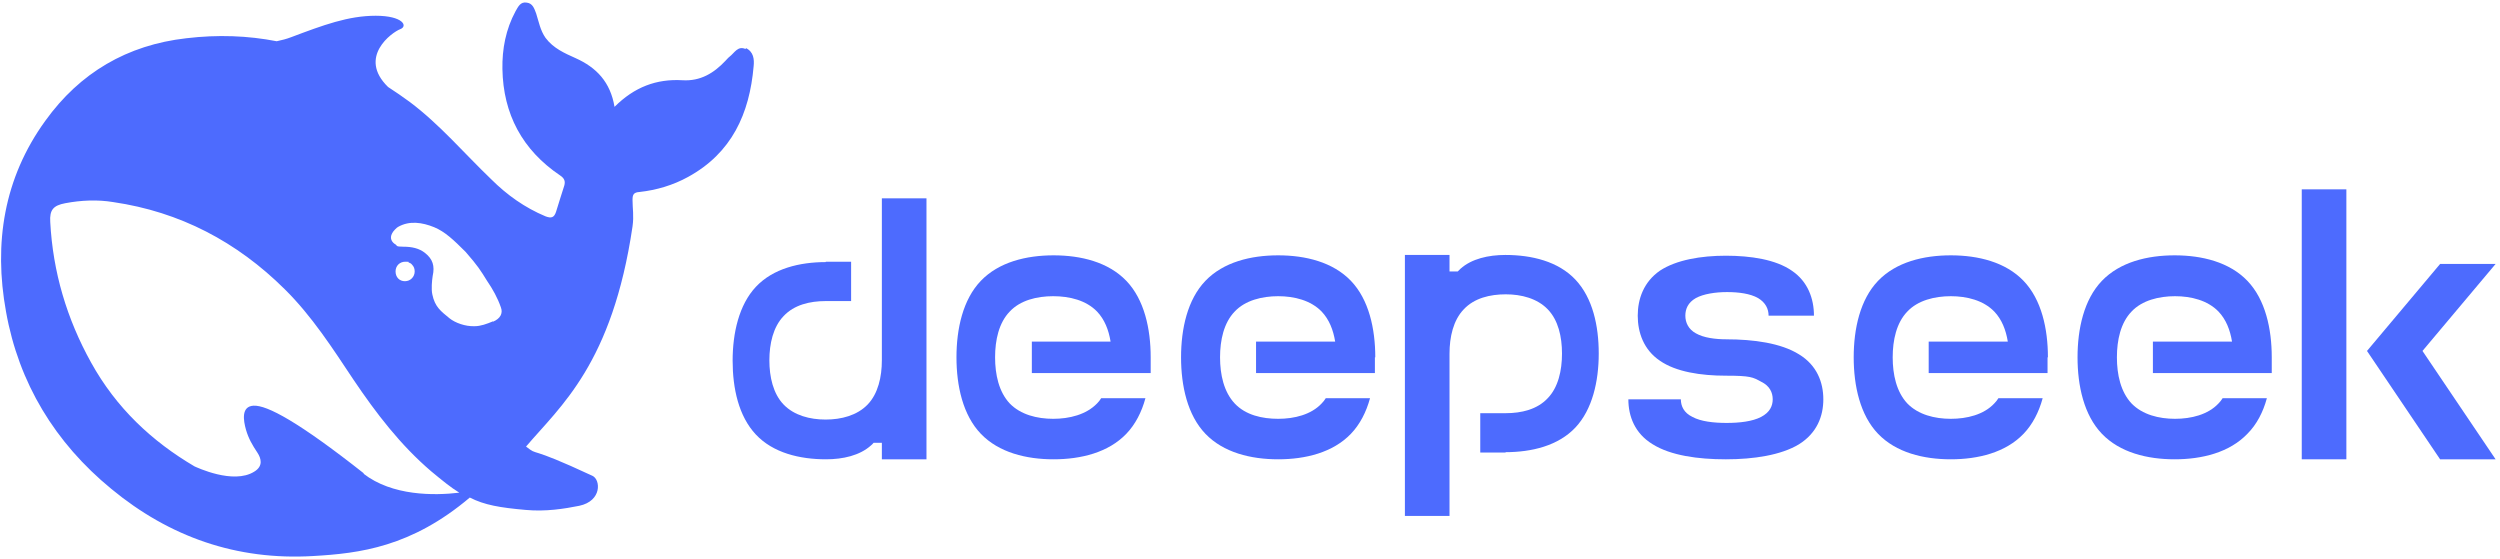
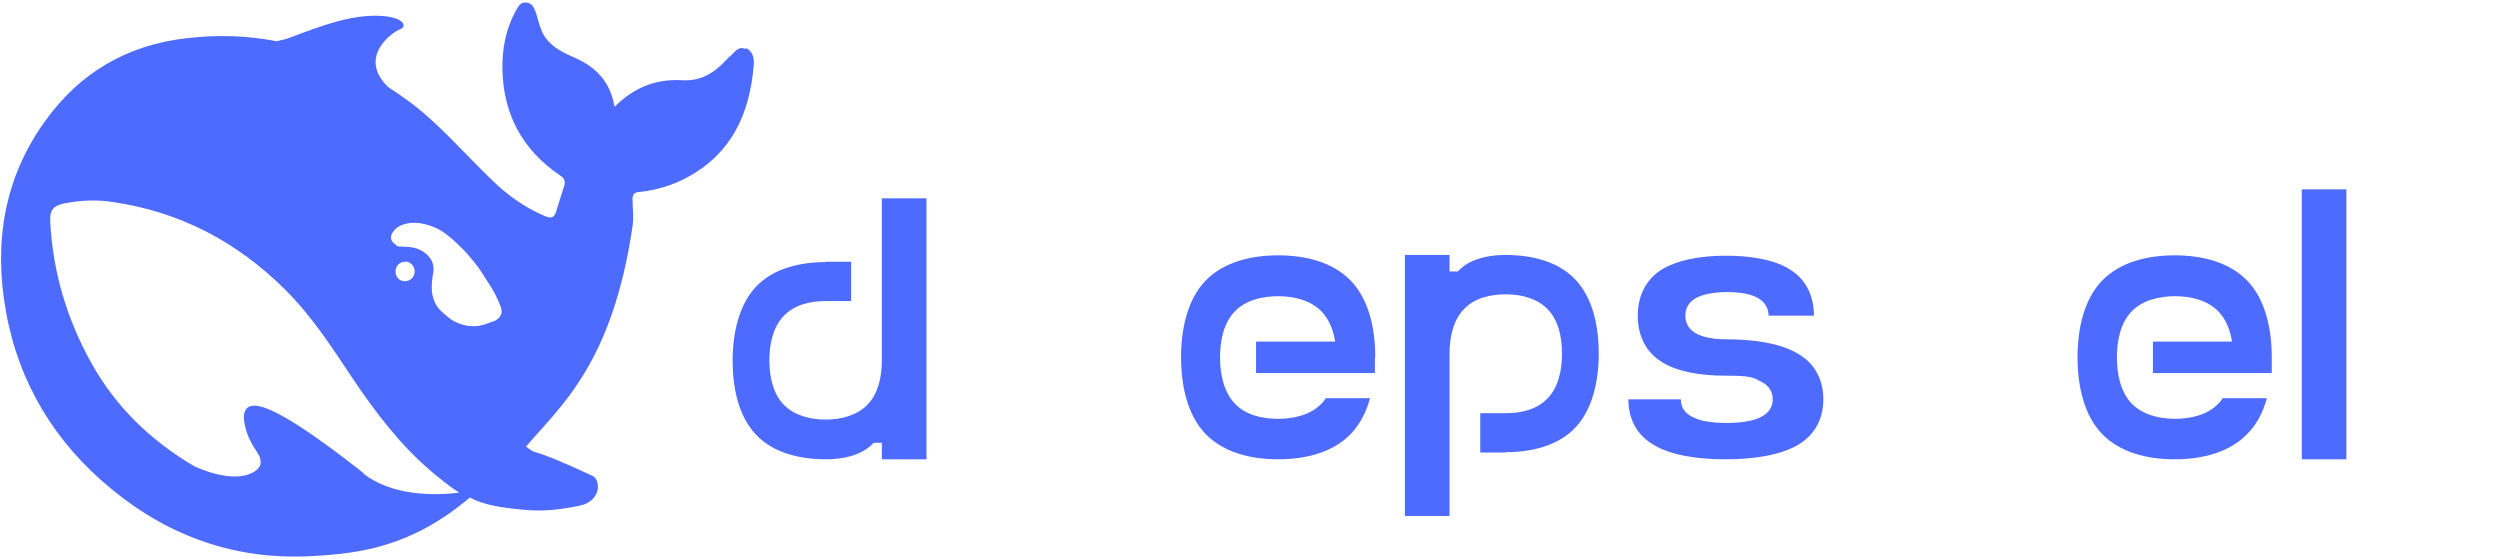
<svg xmlns="http://www.w3.org/2000/svg" width="537" height="120" viewBox="0 0 537 120" fill="none">
  <g clip-path="url(#clip0_1_2)">
    <path d="M160.188 10.55C158.497 9.745 157.772 11.356 156.725 12.161C156.403 12.403 156.081 12.805 155.839 13.047C153.342 15.705 150.443 17.477 146.577 17.235C141.02 16.913 136.268 18.685 132 22.953C131.114 17.638 128.134 14.497 123.624 12.483C121.289 11.436 118.872 10.389 117.181 8.134C116.054 6.523 115.732 4.671 115.168 2.899C114.765 1.852 114.443 0.725 113.154 0.564C111.785 0.322 111.302 1.45 110.738 2.416C108.644 6.282 107.839 10.55 107.919 14.819C108.081 24.483 112.188 32.215 120.322 37.691C121.289 38.336 121.45 38.98 121.208 39.866C120.644 41.718 120 43.571 119.436 45.503C119.034 46.711 118.47 46.953 117.181 46.47C112.752 44.617 108.886 41.879 105.503 38.497C99.705 32.94 94.47 26.738 88.027 21.906C86.497 20.779 84.966 19.732 83.356 18.685C76.752 12.242 84.242 6.926 85.933 6.282C87.705 5.638 86.577 3.383 80.698 3.383C74.819 3.383 69.423 5.396 62.577 7.973C61.53 8.376 60.564 8.617 59.436 8.859C53.235 7.651 46.792 7.409 40.027 8.215C27.302 9.664 17.154 15.624 9.745 25.933C0.805 38.255 -1.369 52.269 1.289 66.926C4.027 82.309 11.839 95.114 23.919 105.02C36.403 115.329 50.819 120.403 67.248 119.436C77.235 118.872 88.349 117.503 100.913 106.872C104.054 108.483 107.436 109.047 112.913 109.53C117.181 109.933 121.208 109.289 124.43 108.644C129.342 107.597 129.02 103.007 127.248 102.201C112.752 95.436 115.893 98.174 112.993 95.919C120.403 87.222 131.517 78.121 135.866 48.644C136.188 46.309 135.866 44.859 135.866 42.926C135.866 41.799 136.107 41.315 137.396 41.235C141.02 40.832 144.564 39.785 147.785 38.013C157.208 32.859 160.993 24.403 161.879 14.255C162.04 12.725 161.879 11.114 160.188 10.309V10.55ZM78.201 101.718C64.107 90.604 57.342 86.98 54.443 87.141C51.785 87.302 52.269 90.282 52.832 92.295C53.396 94.228 54.201 95.597 55.329 97.289C56.054 98.416 56.617 100.107 54.604 101.315C50.094 104.134 42.201 100.349 41.799 100.188C32.617 94.792 24.966 87.624 19.57 77.879C14.336 68.456 11.356 58.389 10.792 47.678C10.631 45.101 11.436 44.134 14.013 43.651C17.396 43.007 20.94 42.846 24.322 43.409C38.658 45.503 50.899 51.946 61.127 62.094C67.007 67.893 71.436 74.819 75.946 81.584C80.778 88.752 86.013 95.597 92.618 101.235C94.953 103.168 96.805 104.698 98.658 105.825C93.262 106.47 84.242 106.55 78.04 101.718H78.201ZM84.966 58.309C84.966 57.101 85.852 56.215 87.06 56.215C88.269 56.215 87.544 56.215 87.785 56.376C88.027 56.456 88.349 56.617 88.51 56.859C88.913 57.262 89.074 57.745 89.074 58.309C89.074 59.436 88.188 60.403 86.98 60.403C85.772 60.403 84.966 59.517 84.966 58.309ZM105.906 69.02C104.537 69.584 103.248 70.067 101.96 70.067C99.946 70.148 97.772 69.342 96.564 68.376C94.711 66.846 93.423 65.96 92.859 63.221C92.618 62.094 92.778 60.322 92.94 59.275C93.423 57.101 92.94 55.651 91.329 54.362C90.04 53.315 88.43 52.993 86.658 52.993C84.886 52.993 85.369 52.752 84.966 52.51C84.242 52.107 83.597 51.221 84.242 50.094C84.403 49.691 85.289 48.805 85.53 48.725C87.946 47.356 90.685 47.758 93.262 48.805C95.597 49.772 97.45 51.544 100.027 54.121C102.685 57.181 103.168 57.987 104.617 60.322C105.826 62.094 106.872 63.946 107.597 66.04C108.081 67.329 107.436 68.456 105.906 69.101V69.02Z" fill="#4D6BFE" />
    <path d="M323.436 97.208H317.96V88.752H323.436C326.819 88.752 330.201 87.946 332.456 85.53C334.711 83.195 335.517 79.57 335.517 75.946C335.517 72.322 334.711 68.779 332.456 66.443C330.201 64.107 326.819 63.221 323.436 63.221C320.054 63.221 316.671 64.027 314.416 66.443C312.161 68.779 311.356 72.403 311.356 75.946V110.819H301.772V54.765H311.356V58.309H313.128C313.289 58.148 313.53 57.906 313.691 57.745C316.107 55.571 319.732 54.765 323.356 54.765C328.993 54.765 334.711 56.134 338.416 60.081C342.121 64.027 343.409 69.987 343.409 75.946C343.409 81.906 342.04 87.946 338.416 91.812C334.711 95.758 328.993 97.128 323.356 97.128L323.436 97.208Z" fill="#4D6BFE" />
    <path d="M177.342 56.215H182.819V64.671H177.342C173.96 64.671 170.577 65.477 168.322 67.893C166.067 70.228 165.262 73.852 165.262 77.396C165.262 80.94 166.067 84.564 168.322 86.899C170.577 89.235 173.96 90.121 177.342 90.121C180.725 90.121 184.107 89.235 186.362 86.899C188.617 84.564 189.423 80.94 189.423 77.396V42.604H199.007V98.658H189.423V95.114H187.651C187.49 95.356 187.248 95.517 187.087 95.678C184.671 97.852 181.047 98.658 177.423 98.658C171.785 98.658 166.067 97.289 162.362 93.342C158.658 89.396 157.369 83.436 157.369 77.477C157.369 71.517 158.738 65.477 162.362 61.611C166.067 57.664 171.785 56.295 177.423 56.295L177.342 56.215Z" fill="#4D6BFE" />
-     <path d="M247.168 76.752V80.134H221.638V73.369H238.551C238.148 70.872 237.262 68.617 235.651 66.926C233.316 64.51 229.772 63.624 226.228 63.624C222.685 63.624 219.141 64.51 216.886 66.926C214.55 69.342 213.745 73.047 213.745 76.752C213.745 80.456 214.55 84.161 216.886 86.658C219.222 89.074 222.765 89.96 226.228 89.96C229.691 89.96 233.316 89.074 235.651 86.658C235.973 86.335 236.295 85.933 236.537 85.53H246.04C245.235 88.51 243.866 91.168 241.933 93.181C238.067 97.208 232.188 98.658 226.309 98.658C220.43 98.658 214.55 97.208 210.685 93.181C206.819 89.154 205.45 82.872 205.45 76.752C205.45 70.631 206.819 64.349 210.685 60.322C214.55 56.295 220.43 54.846 226.309 54.846C232.188 54.846 238.067 56.295 241.933 60.322C245.799 64.349 247.168 70.631 247.168 76.752Z" fill="#4D6BFE" />
    <path d="M295.329 76.752V80.134H269.799V73.369H286.792C286.389 70.872 285.503 68.617 283.893 66.926C281.557 64.51 278.014 63.624 274.55 63.624C271.087 63.624 267.463 64.51 265.208 66.926C262.873 69.342 262.067 73.047 262.067 76.752C262.067 80.456 262.873 84.161 265.208 86.658C267.544 89.154 271.087 89.96 274.55 89.96C278.014 89.96 281.638 89.074 283.893 86.658C284.215 86.335 284.537 85.933 284.779 85.53H294.282C293.477 88.51 292.108 91.168 290.175 93.181C286.309 97.208 280.43 98.658 274.55 98.658C268.671 98.658 262.792 97.208 258.926 93.181C255.061 89.154 253.691 82.872 253.691 76.752C253.691 70.631 255.061 64.349 258.926 60.322C262.792 56.295 268.671 54.846 274.55 54.846C280.43 54.846 286.309 56.295 290.175 60.322C294.04 64.349 295.41 70.631 295.41 76.752H295.329Z" fill="#4D6BFE" />
    <path d="M370.792 98.658C376.671 98.658 382.55 97.772 386.416 95.436C390.282 93.02 391.651 89.396 391.651 85.772C391.651 82.148 390.282 78.443 386.416 76.107C382.55 73.691 376.671 72.886 370.792 72.886H370.953C368.456 72.886 365.96 72.564 364.268 71.597C362.658 70.711 362.013 69.262 362.013 67.812C362.013 66.362 362.577 64.993 364.268 64.027C365.879 63.141 368.456 62.738 370.953 62.738C373.45 62.738 375.946 63.06 377.638 64.027C379.248 64.993 379.893 66.362 379.893 67.812H389.638C389.638 64.188 388.349 60.483 384.886 58.148C381.423 55.731 376.027 54.926 370.711 54.926C365.396 54.926 360.081 55.812 356.537 58.148C353.074 60.564 351.785 64.188 351.785 67.812C351.785 71.436 353.074 75.141 356.537 77.477C360 79.893 365.396 80.698 370.711 80.698C376.027 80.698 376.51 81.02 378.282 81.987C380.134 82.872 380.779 84.322 380.779 85.772C380.779 87.221 380.134 88.591 378.282 89.557C376.43 90.523 373.691 90.846 370.873 90.846C368.054 90.846 365.316 90.523 363.544 89.557C361.691 88.671 361.047 87.221 361.047 85.772H349.772C349.772 89.396 351.141 93.101 355.007 95.436C358.873 97.852 364.752 98.658 370.631 98.658H370.792Z" fill="#4D6BFE" />
-     <path d="M439.812 76.752V80.134H414.282V73.369H431.275C430.873 70.872 429.987 68.617 428.376 66.926C426.04 64.51 422.497 63.624 419.034 63.624C415.571 63.624 411.946 64.51 409.691 66.926C407.356 69.342 406.55 73.047 406.55 76.752C406.55 80.456 407.356 84.161 409.691 86.658C412.027 89.074 415.571 89.96 419.034 89.96C422.497 89.96 426.121 89.074 428.376 86.658C428.698 86.335 429.02 85.933 429.262 85.53H438.765C437.96 88.51 436.591 91.168 434.658 93.181C430.792 97.208 424.913 98.658 419.034 98.658C413.154 98.658 407.275 97.208 403.409 93.181C399.544 89.154 398.175 82.872 398.175 76.752C398.175 70.631 399.544 64.349 403.409 60.322C407.275 56.295 413.154 54.846 419.034 54.846C424.913 54.846 430.792 56.295 434.658 60.322C438.524 64.349 439.893 70.631 439.893 76.752H439.812Z" fill="#4D6BFE" />
    <path d="M487.973 76.752V80.134H462.443V73.369H479.436C479.034 70.872 478.148 68.617 476.537 66.926C474.201 64.51 470.658 63.624 467.195 63.624C463.732 63.624 460.107 64.51 457.852 66.926C455.517 69.342 454.712 73.047 454.712 76.752C454.712 80.456 455.517 84.161 457.852 86.658C460.188 89.074 463.732 89.96 467.195 89.96C470.658 89.96 474.282 89.074 476.537 86.658C476.859 86.335 477.181 85.933 477.423 85.53H486.926C486.121 88.51 484.752 91.168 482.738 93.181C478.873 97.208 472.993 98.658 467.114 98.658C461.235 98.658 455.356 97.208 451.49 93.181C447.624 89.154 446.255 82.872 446.255 76.752C446.255 70.631 447.624 64.349 451.49 60.322C455.356 56.295 461.235 54.846 467.114 54.846C472.993 54.846 478.873 56.295 482.738 60.322C486.604 64.349 487.973 70.631 487.973 76.752Z" fill="#4D6BFE" />
    <path d="M504 40.671H494.416V98.658H504V40.671Z" fill="#4D6BFE" />
-     <path d="M520.349 75.383L536.054 98.658H524.134L508.43 75.383L524.134 56.698H536.054L520.349 75.383Z" fill="#4D6BFE" />
  </g>
  <defs>
    <clipPath id="clip0_1_2">
      <rect width="536.376" height="120" fill="white" />
    </clipPath>
  </defs>
</svg>